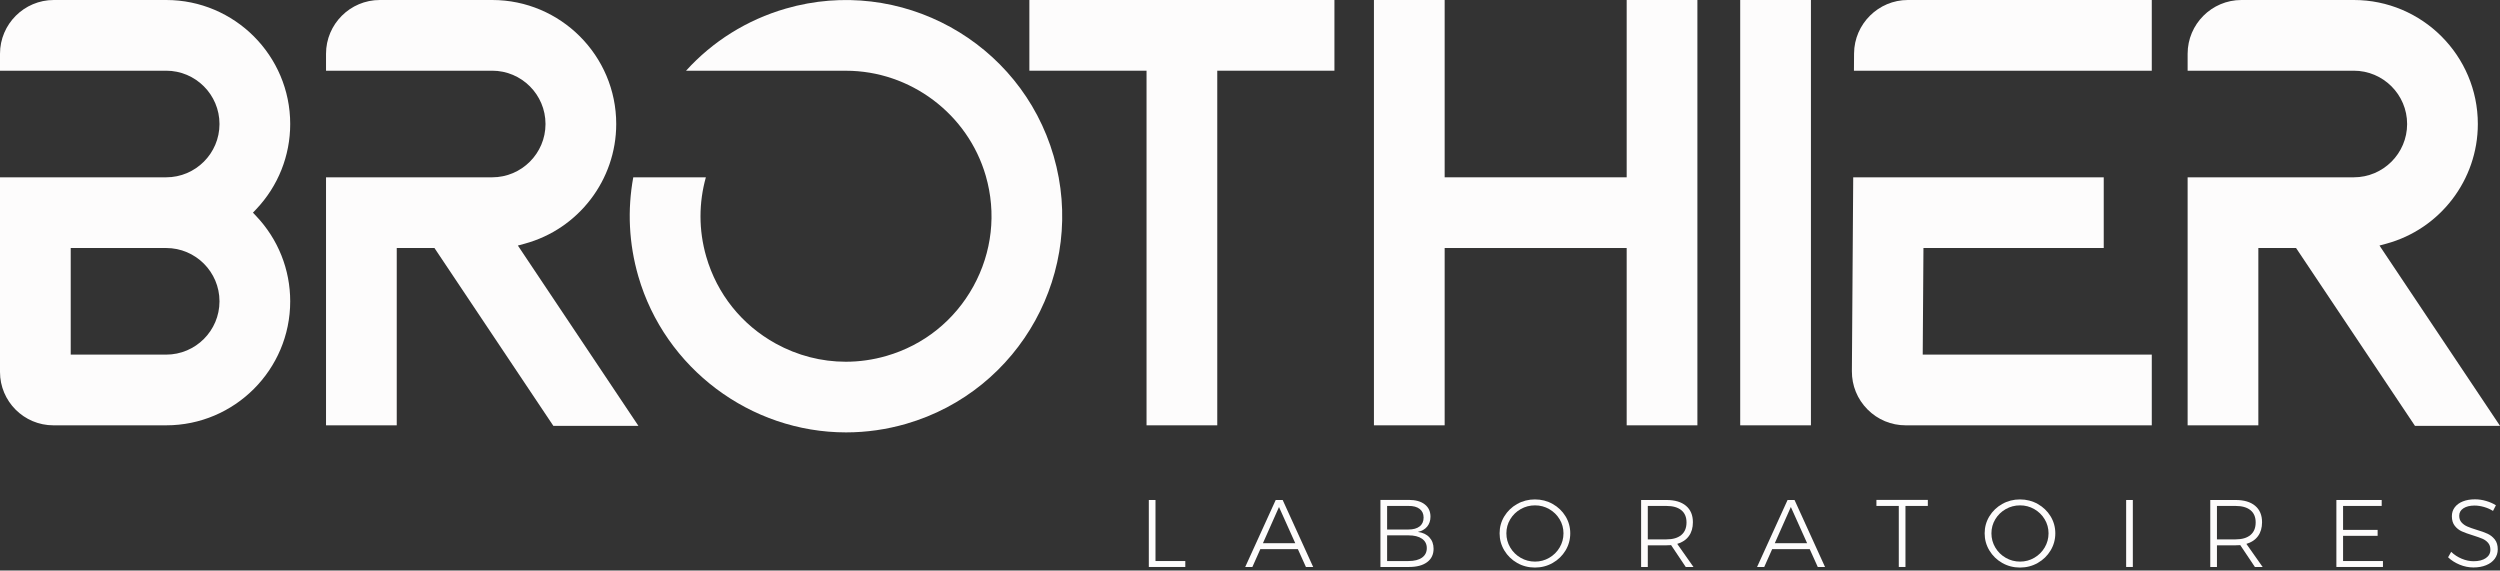
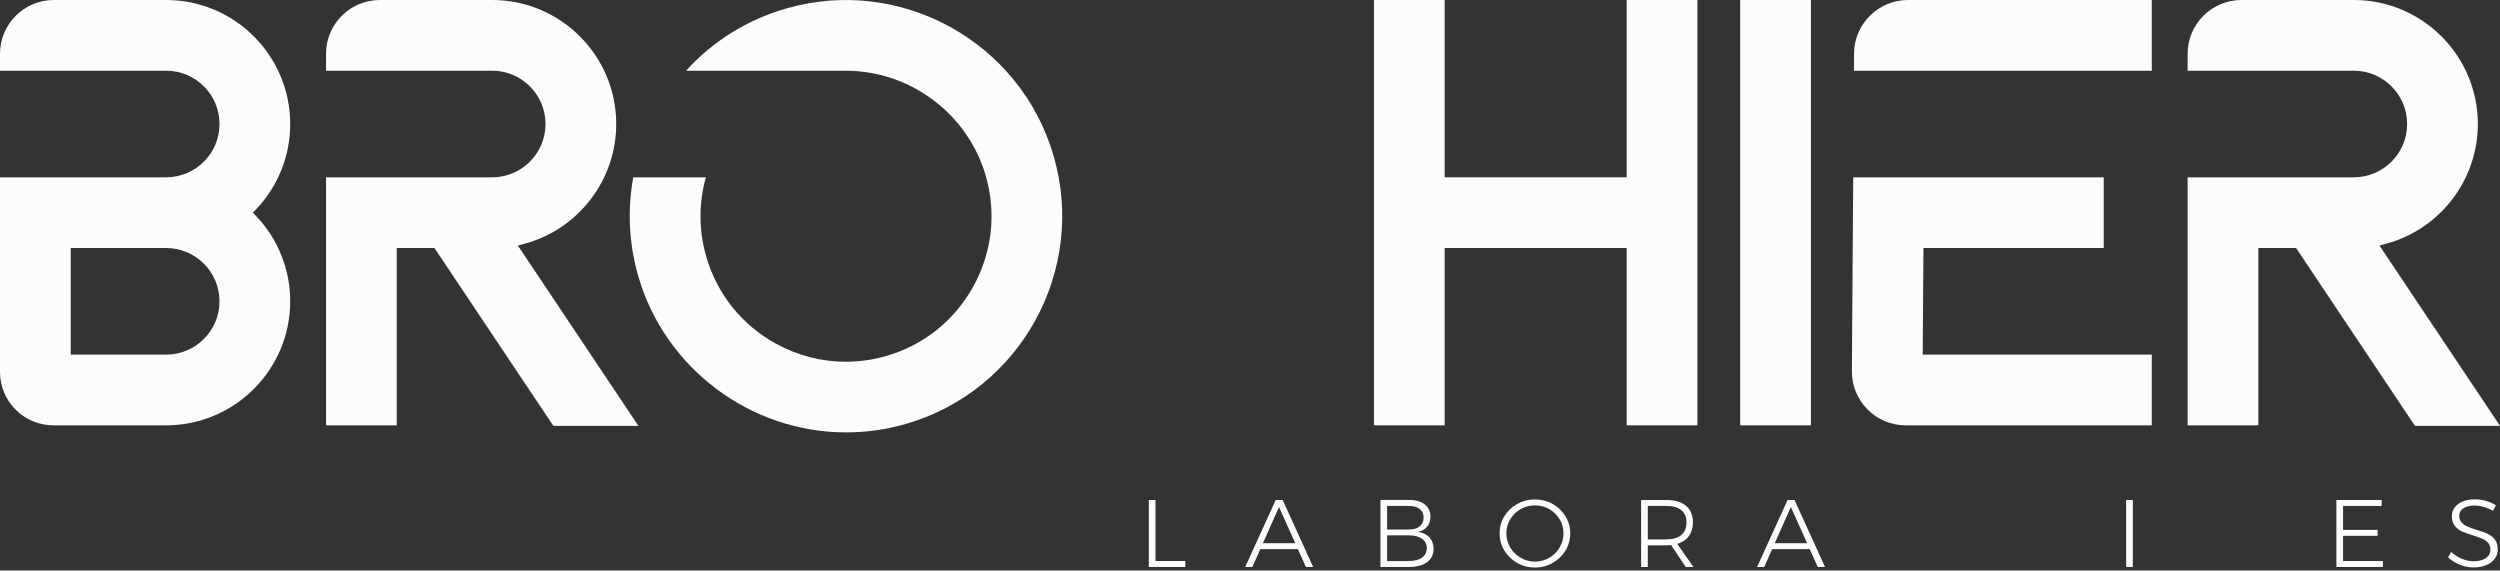
<svg xmlns="http://www.w3.org/2000/svg" width="780" height="178" viewBox="0 0 780 178" fill="none">
  <rect x="0" y="0" width="780" height="178" fill="#333333" stroke="none" />
  <path d="M358.43 155.998H360.514V175.042H369.815V176.895H358.43V155.998Z" fill="#FDFCFC" />
  <path d="M407.445 176.895L404.938 171.335H393.22L390.743 176.895H388.508L398.022 155.998H400.196L409.709 176.895H407.445ZM394.035 169.481H404.123L399.048 158.181L394.035 169.481Z" fill="#FDFCFC" />
  <path d="M444.512 157.358C445.71 158.286 446.309 159.566 446.309 161.201C446.309 162.436 445.961 163.472 445.268 164.31C444.573 165.147 443.601 165.695 442.353 165.953C443.903 166.154 445.11 166.721 445.976 167.658C446.842 168.595 447.275 169.781 447.275 171.215C447.275 173.009 446.601 174.404 445.251 175.401C443.903 176.398 442.03 176.896 439.635 176.896H430.695V155.969H439.544C441.658 155.969 443.313 156.432 444.512 157.358ZM442.926 164.236C443.751 163.588 444.164 162.666 444.164 161.47C444.164 160.314 443.751 159.418 442.926 158.779C442.1 158.141 440.943 157.834 439.454 157.853H432.779V165.207H439.454C440.943 165.207 442.1 164.883 442.926 164.236ZM443.667 173.981C444.663 173.273 445.161 172.283 445.161 171.006C445.161 169.751 444.657 168.774 443.652 168.076C442.644 167.379 441.245 167.03 439.454 167.03H432.779V175.043H439.454C441.266 175.043 442.67 174.688 443.667 173.981Z" fill="#FDFCFC" />
  <path d="M484.44 157.239C486.121 158.186 487.455 159.466 488.442 161.08C489.428 162.695 489.921 164.47 489.921 166.401C489.921 168.336 489.428 170.119 488.442 171.754C487.455 173.388 486.121 174.683 484.44 175.639C482.759 176.597 480.912 177.075 478.898 177.075C476.885 177.075 475.037 176.597 473.356 175.639C471.675 174.683 470.342 173.388 469.356 171.754C468.368 170.119 467.875 168.336 467.875 166.401C467.875 164.47 468.368 162.695 469.356 161.08C470.342 159.466 471.675 158.186 473.356 157.239C475.037 156.293 476.885 155.82 478.898 155.82C480.912 155.82 482.759 156.293 484.44 157.239ZM474.46 158.838C473.089 159.616 472.002 160.672 471.197 162.008C470.392 163.343 469.99 164.808 469.99 166.401C469.99 167.997 470.392 169.472 471.197 170.827C472.002 172.183 473.089 173.253 474.46 174.04C475.827 174.828 477.318 175.22 478.928 175.22C480.518 175.22 481.994 174.828 483.353 174.04C484.712 173.253 485.795 172.183 486.599 170.827C487.404 169.472 487.807 167.997 487.807 166.401C487.807 164.808 487.404 163.343 486.599 162.008C485.795 160.672 484.712 159.616 483.353 158.838C481.994 158.062 480.518 157.673 478.928 157.673C477.318 157.673 475.827 158.062 474.46 158.838Z" fill="#FDFCFC" />
  <path d="M525.949 176.895L521.389 170.079C520.744 170.119 520.251 170.138 519.91 170.138H514.111V176.895H512.027V155.998H519.91C522.547 155.998 524.586 156.601 526.025 157.808C527.464 159.013 528.184 160.722 528.184 162.935C528.184 164.669 527.762 166.113 526.916 167.268C526.071 168.425 524.862 169.233 523.293 169.69L528.365 176.895H525.949ZM519.91 168.285C521.923 168.285 523.474 167.833 524.561 166.925C525.648 166.018 526.191 164.709 526.191 162.994C526.191 161.319 525.648 160.045 524.561 159.168C523.474 158.29 521.923 157.852 519.91 157.852H514.111V168.285H519.91Z" fill="#FDFCFC" />
  <path d="M567.142 176.895L564.636 171.335H552.917L550.442 176.895H548.207L557.72 155.998H559.894L569.407 176.895H567.142ZM553.733 169.481H563.82L558.746 158.181L553.733 169.481Z" fill="#FDFCFC" />
-   <path d="M585.445 155.969H601.482V157.853H594.505V176.896H592.422V157.853H585.445V155.969Z" fill="#FDFCFC" />
-   <path d="M635.776 157.239C637.457 158.186 638.791 159.466 639.778 161.08C640.764 162.695 641.257 164.47 641.257 166.401C641.257 168.336 640.764 170.119 639.778 171.754C638.791 173.388 637.457 174.683 635.776 175.639C634.095 176.597 632.248 177.075 630.234 177.075C628.22 177.075 626.373 176.597 624.692 175.639C623.011 174.683 621.678 173.388 620.691 171.754C619.704 170.119 619.211 168.336 619.211 166.401C619.211 164.47 619.704 162.695 620.691 161.08C621.678 159.466 623.011 158.186 624.692 157.239C626.373 156.293 628.22 155.82 630.234 155.82C632.248 155.82 634.095 156.293 635.776 157.239ZM625.795 158.838C624.425 159.616 623.338 160.672 622.533 162.008C621.728 163.343 621.326 164.808 621.326 166.401C621.326 167.997 621.728 169.472 622.533 170.827C623.338 172.183 624.425 173.253 625.795 174.04C627.163 174.828 628.654 175.22 630.264 175.22C631.854 175.22 633.33 174.828 634.689 174.04C636.048 173.253 637.131 172.183 637.935 170.827C638.74 169.472 639.143 167.997 639.143 166.401C639.143 164.808 638.74 163.343 637.935 162.008C637.131 160.672 636.048 159.616 634.689 158.838C633.33 158.062 631.854 157.673 630.264 157.673C628.654 157.673 627.163 158.062 625.795 158.838Z" fill="#FDFCFC" />
  <path d="M663.359 155.998H665.443V176.895H663.359V155.998Z" fill="#FDFCFC" />
-   <path d="M703.527 176.895L698.967 170.079C698.323 170.119 697.829 170.138 697.488 170.138H691.689V176.895H689.605V155.998H697.488C700.125 155.998 702.164 156.601 703.603 157.808C705.042 159.013 705.762 160.722 705.762 162.935C705.762 164.669 705.341 166.113 704.494 167.268C703.649 168.425 702.44 169.233 700.871 169.69L705.944 176.895H703.527ZM697.488 168.285C699.502 168.285 701.052 167.833 702.139 166.925C703.226 166.018 703.769 164.709 703.769 162.994C703.769 161.319 703.226 160.045 702.139 159.168C701.052 158.29 699.502 157.852 697.488 157.852H691.689V168.285H697.488Z" fill="#FDFCFC" />
  <path d="M728.953 155.998H743.087V157.852H731.037V165.326H741.819V167.179H731.037V175.042H743.479V176.895H728.953V155.998Z" fill="#FDFCFC" />
  <path d="M774.979 158.166C773.953 157.878 772.986 157.732 772.081 157.732C770.631 157.732 769.468 158.016 768.592 158.585C767.716 159.153 767.278 159.925 767.278 160.902C767.278 161.759 767.52 162.457 768.003 162.994C768.487 163.532 769.079 163.956 769.785 164.265C770.49 164.574 771.455 164.918 772.684 165.295C774.114 165.714 775.266 166.128 776.142 166.537C777.018 166.945 777.762 167.539 778.377 168.315C778.99 169.093 779.298 170.119 779.298 171.395C779.298 172.511 778.981 173.497 778.347 174.354C777.713 175.212 776.822 175.874 775.674 176.342C774.526 176.811 773.208 177.045 771.718 177.045C770.248 177.045 768.814 176.756 767.415 176.178C766.014 175.601 764.812 174.833 763.805 173.875L764.771 172.172C765.717 173.089 766.815 173.806 768.064 174.324C769.311 174.843 770.541 175.102 771.748 175.102C773.359 175.102 774.636 174.778 775.584 174.129C776.53 173.482 777.003 172.61 777.003 171.515C777.003 170.637 776.761 169.92 776.279 169.362C775.795 168.804 775.201 168.375 774.497 168.076C773.791 167.778 772.805 167.429 771.537 167.029C770.107 166.592 768.959 166.177 768.093 165.79C767.228 165.401 766.493 164.823 765.89 164.056C765.285 163.288 764.984 162.287 764.984 161.051C764.984 159.995 765.285 159.069 765.89 158.271C766.493 157.474 767.339 156.861 768.426 156.432C769.513 156.004 770.771 155.789 772.201 155.789C773.349 155.789 774.501 155.96 775.659 156.298C776.816 156.637 777.838 157.085 778.725 157.643L777.819 159.407C776.953 158.868 776.007 158.455 774.979 158.166Z" fill="#FDFCFC" />
  <path d="M245.185 2.676L245.186 2.676C233.018 6.2 222.338 12.916 214.041 22.07H263.932C284.026 22.07 301.962 35.542 307.551 54.833C310.918 66.458 309.547 78.714 303.691 89.343C297.835 99.972 288.205 107.68 276.578 111.047C272.392 112.26 268.125 112.861 263.884 112.861C256.328 112.861 248.852 110.954 242.049 107.206C231.428 101.358 223.722 91.724 220.35 80.08C217.922 71.699 218.037 63.176 220.228 55.331H197.579C195.713 65.487 196.2 76.01 199.157 86.217C207.46 114.884 234.116 134.906 263.979 134.906C270.293 134.906 276.597 134.008 282.715 132.236C318.442 121.891 339.091 84.415 328.744 48.696C318.396 12.981 280.914 -7.664 245.185 2.676Z" fill="#FDFCFC" />
  <path d="M90.545 38.69C90.545 17.356 73.185 0 51.847 0H16.786C7.53 0 0 7.528 0 16.782V22.059H51.847C61.02 22.059 68.481 29.52 68.481 38.69C68.481 47.86 61.02 55.321 51.847 55.321H0V116.056C0 125.234 7.468 132.7 16.648 132.7H51.847C73.185 132.7 90.545 115.344 90.545 94.01C90.545 84.087 86.777 74.645 79.935 67.424L78.918 66.35L79.935 65.277C86.777 58.055 90.545 48.613 90.545 38.69ZM51.847 110.641H22.063V77.38H51.847C61.02 77.38 68.481 84.84 68.481 94.01C68.481 103.181 61.02 110.641 51.847 110.641Z" fill="#FDFCFC" />
  <path d="M671.355 22.059V0H595.252C586.062 0 578.533 7.477 578.466 16.666V16.666L578.43 22.059H671.355Z" fill="#FDFCFC" />
  <path d="M578.203 55.321L577.789 115.802C577.759 120.308 579.49 124.549 582.664 127.743C585.839 130.94 590.068 132.701 594.575 132.701H671.356V110.641H599.888L600.116 77.38H656.365V55.321H578.203Z" fill="#FDFCFC" />
  <path d="M507.523 55.321H450.731V0H428.668V132.7H450.731V77.38H507.523V132.7H529.587V0H507.523V55.321Z" fill="#FDFCFC" />
  <path d="M565.009 0H542.945V132.7H565.009V0Z" fill="#FDFCFC" />
-   <path d="M321.164 22.059H357.722V132.7H379.786V22.059H416.342V0H321.164V22.059Z" fill="#FDFCFC" />
  <path d="M163.671 76.042C180.506 71.483 192.263 56.124 192.263 38.69C192.263 17.356 174.903 0 153.565 0H118.504C109.248 0 101.719 7.528 101.719 16.782V22.059H153.565C162.737 22.059 170.199 29.52 170.199 38.69C170.199 47.86 162.737 55.321 153.565 55.321H101.719V132.7H123.783V77.38H135.551L172.642 132.861H199.18L161.574 76.61L163.671 76.042Z" fill="#FDFCFC" />
  <path d="M742.395 76.61L744.492 76.042C761.327 71.483 773.085 56.123 773.085 38.69C773.085 17.356 755.725 0 734.387 0H699.324C690.069 0 682.539 7.528 682.539 16.782V22.059H734.387C743.559 22.059 751.022 29.52 751.022 38.69C751.022 47.86 743.559 55.321 734.387 55.321H682.539V132.7H704.604V77.38H716.372L753.463 132.861H780.002L742.395 76.61Z" fill="#FDFCFC" />
</svg>